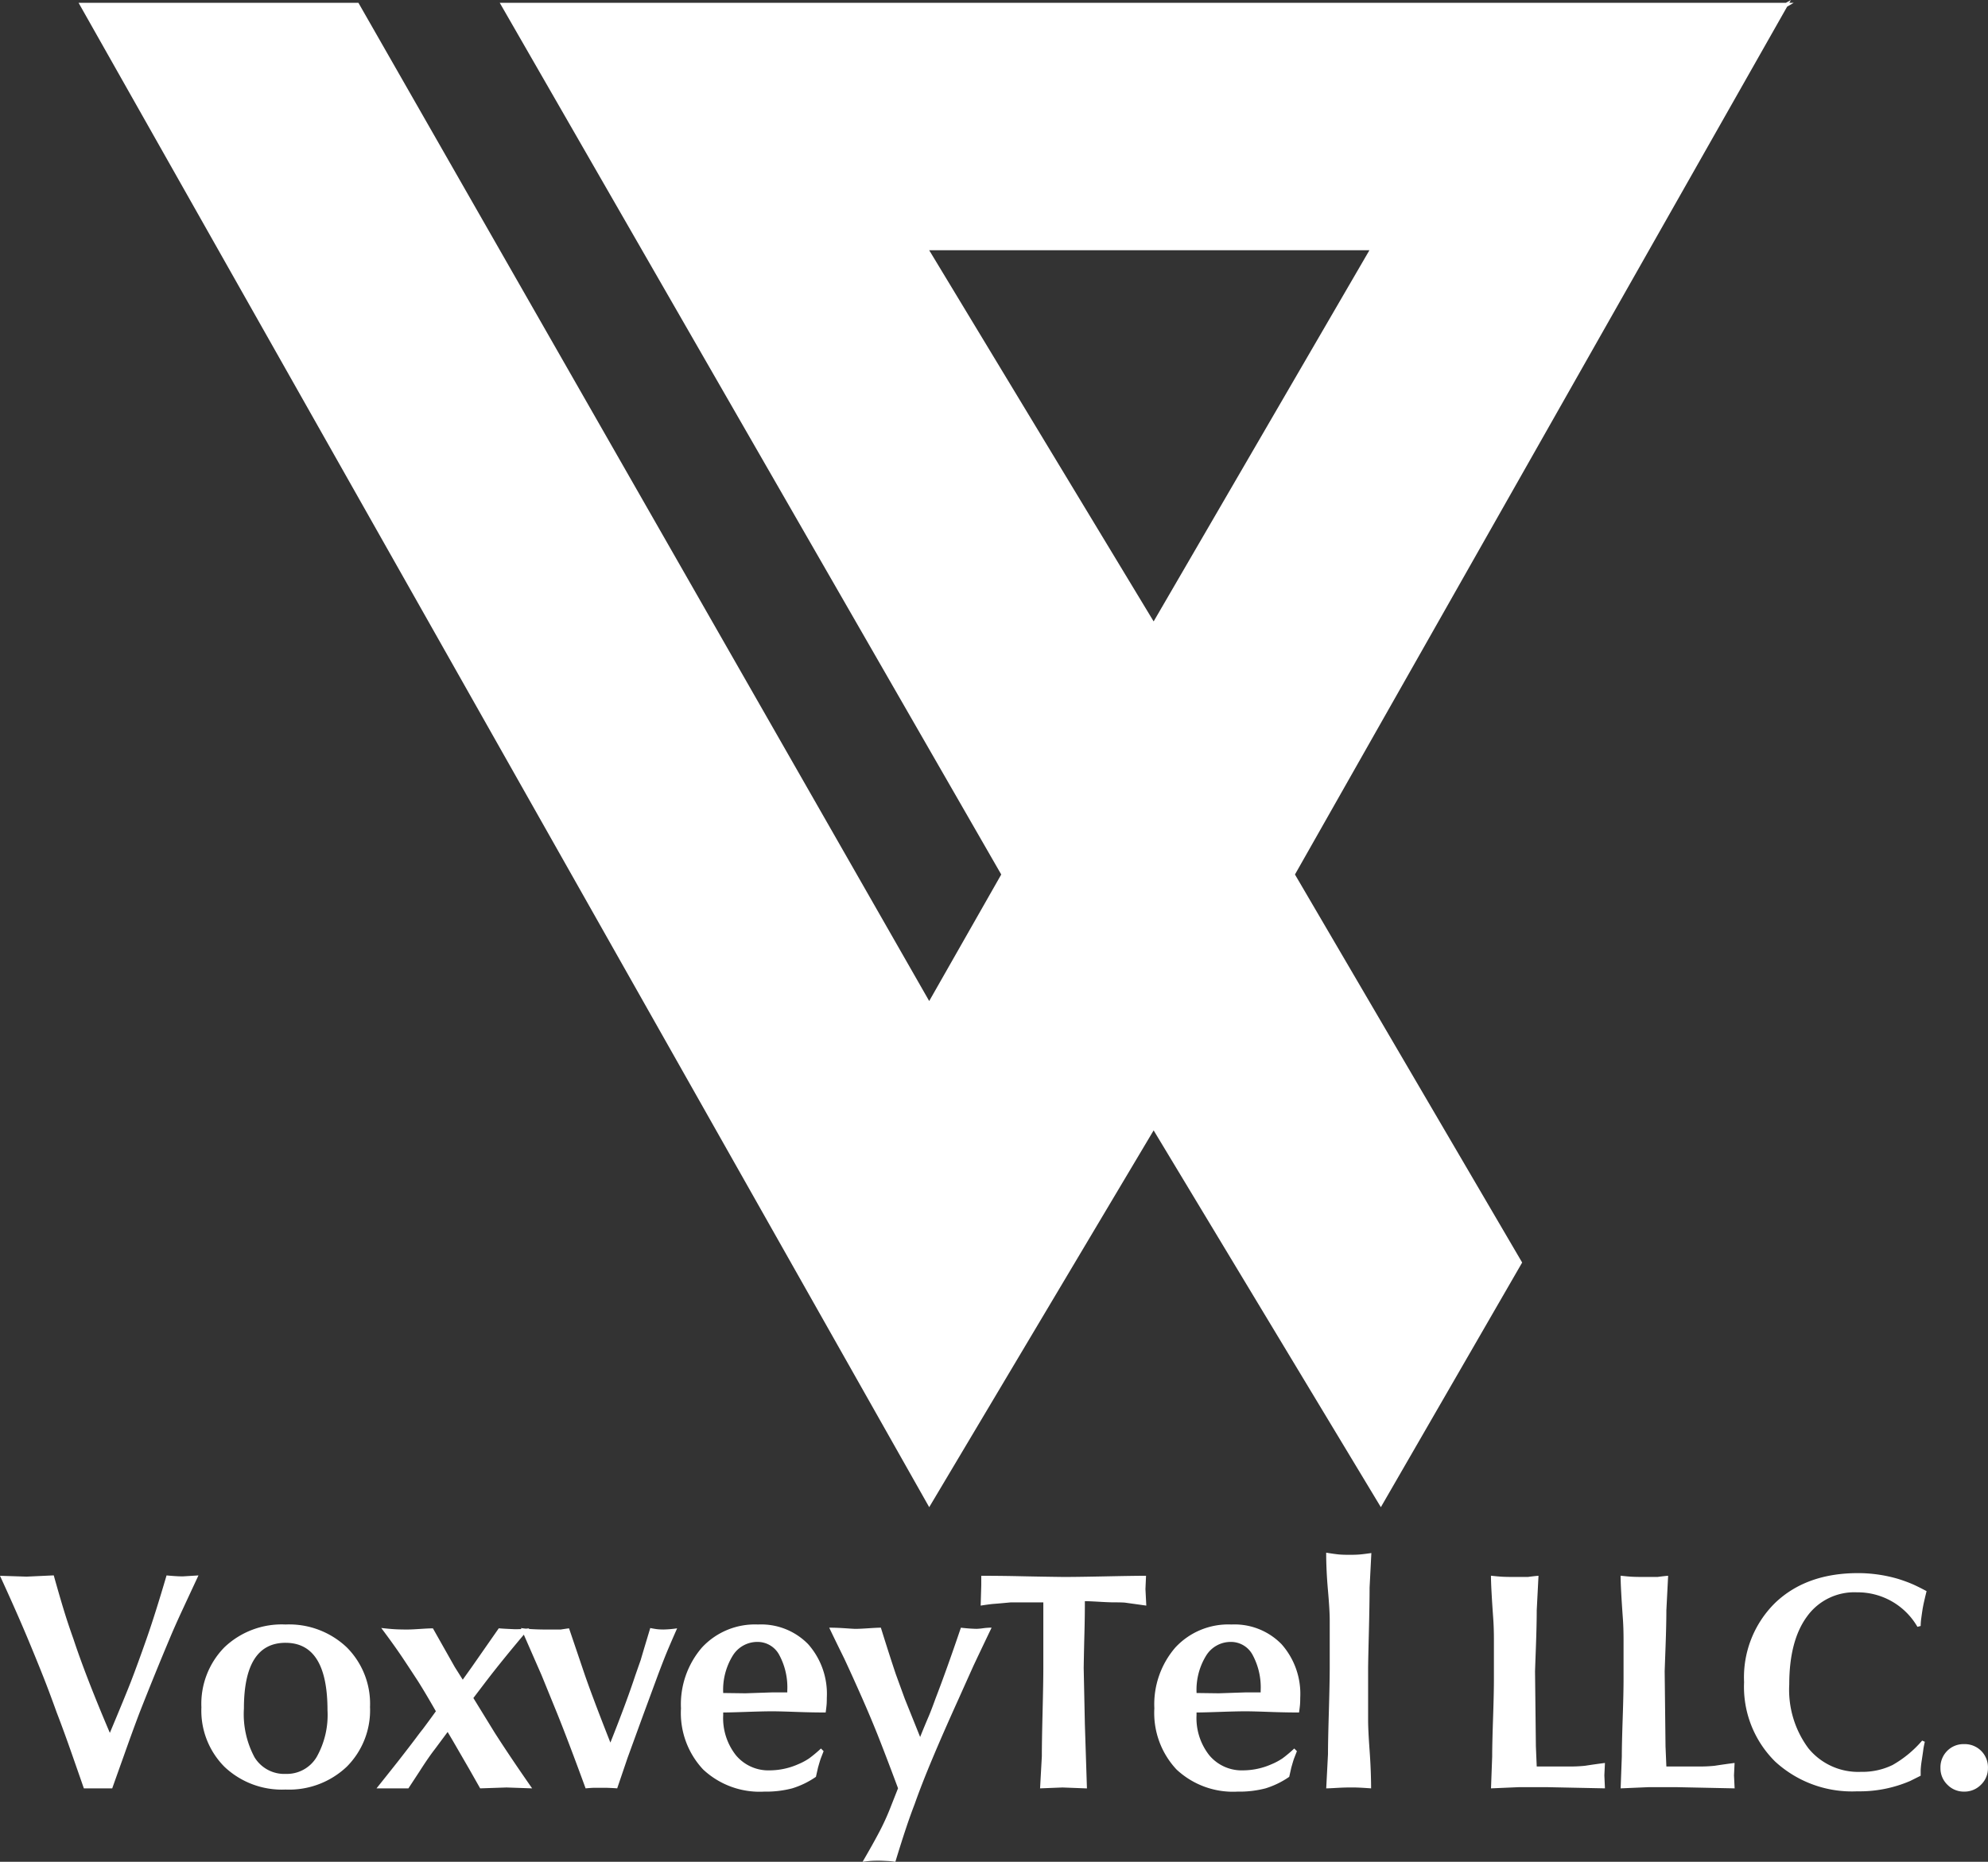
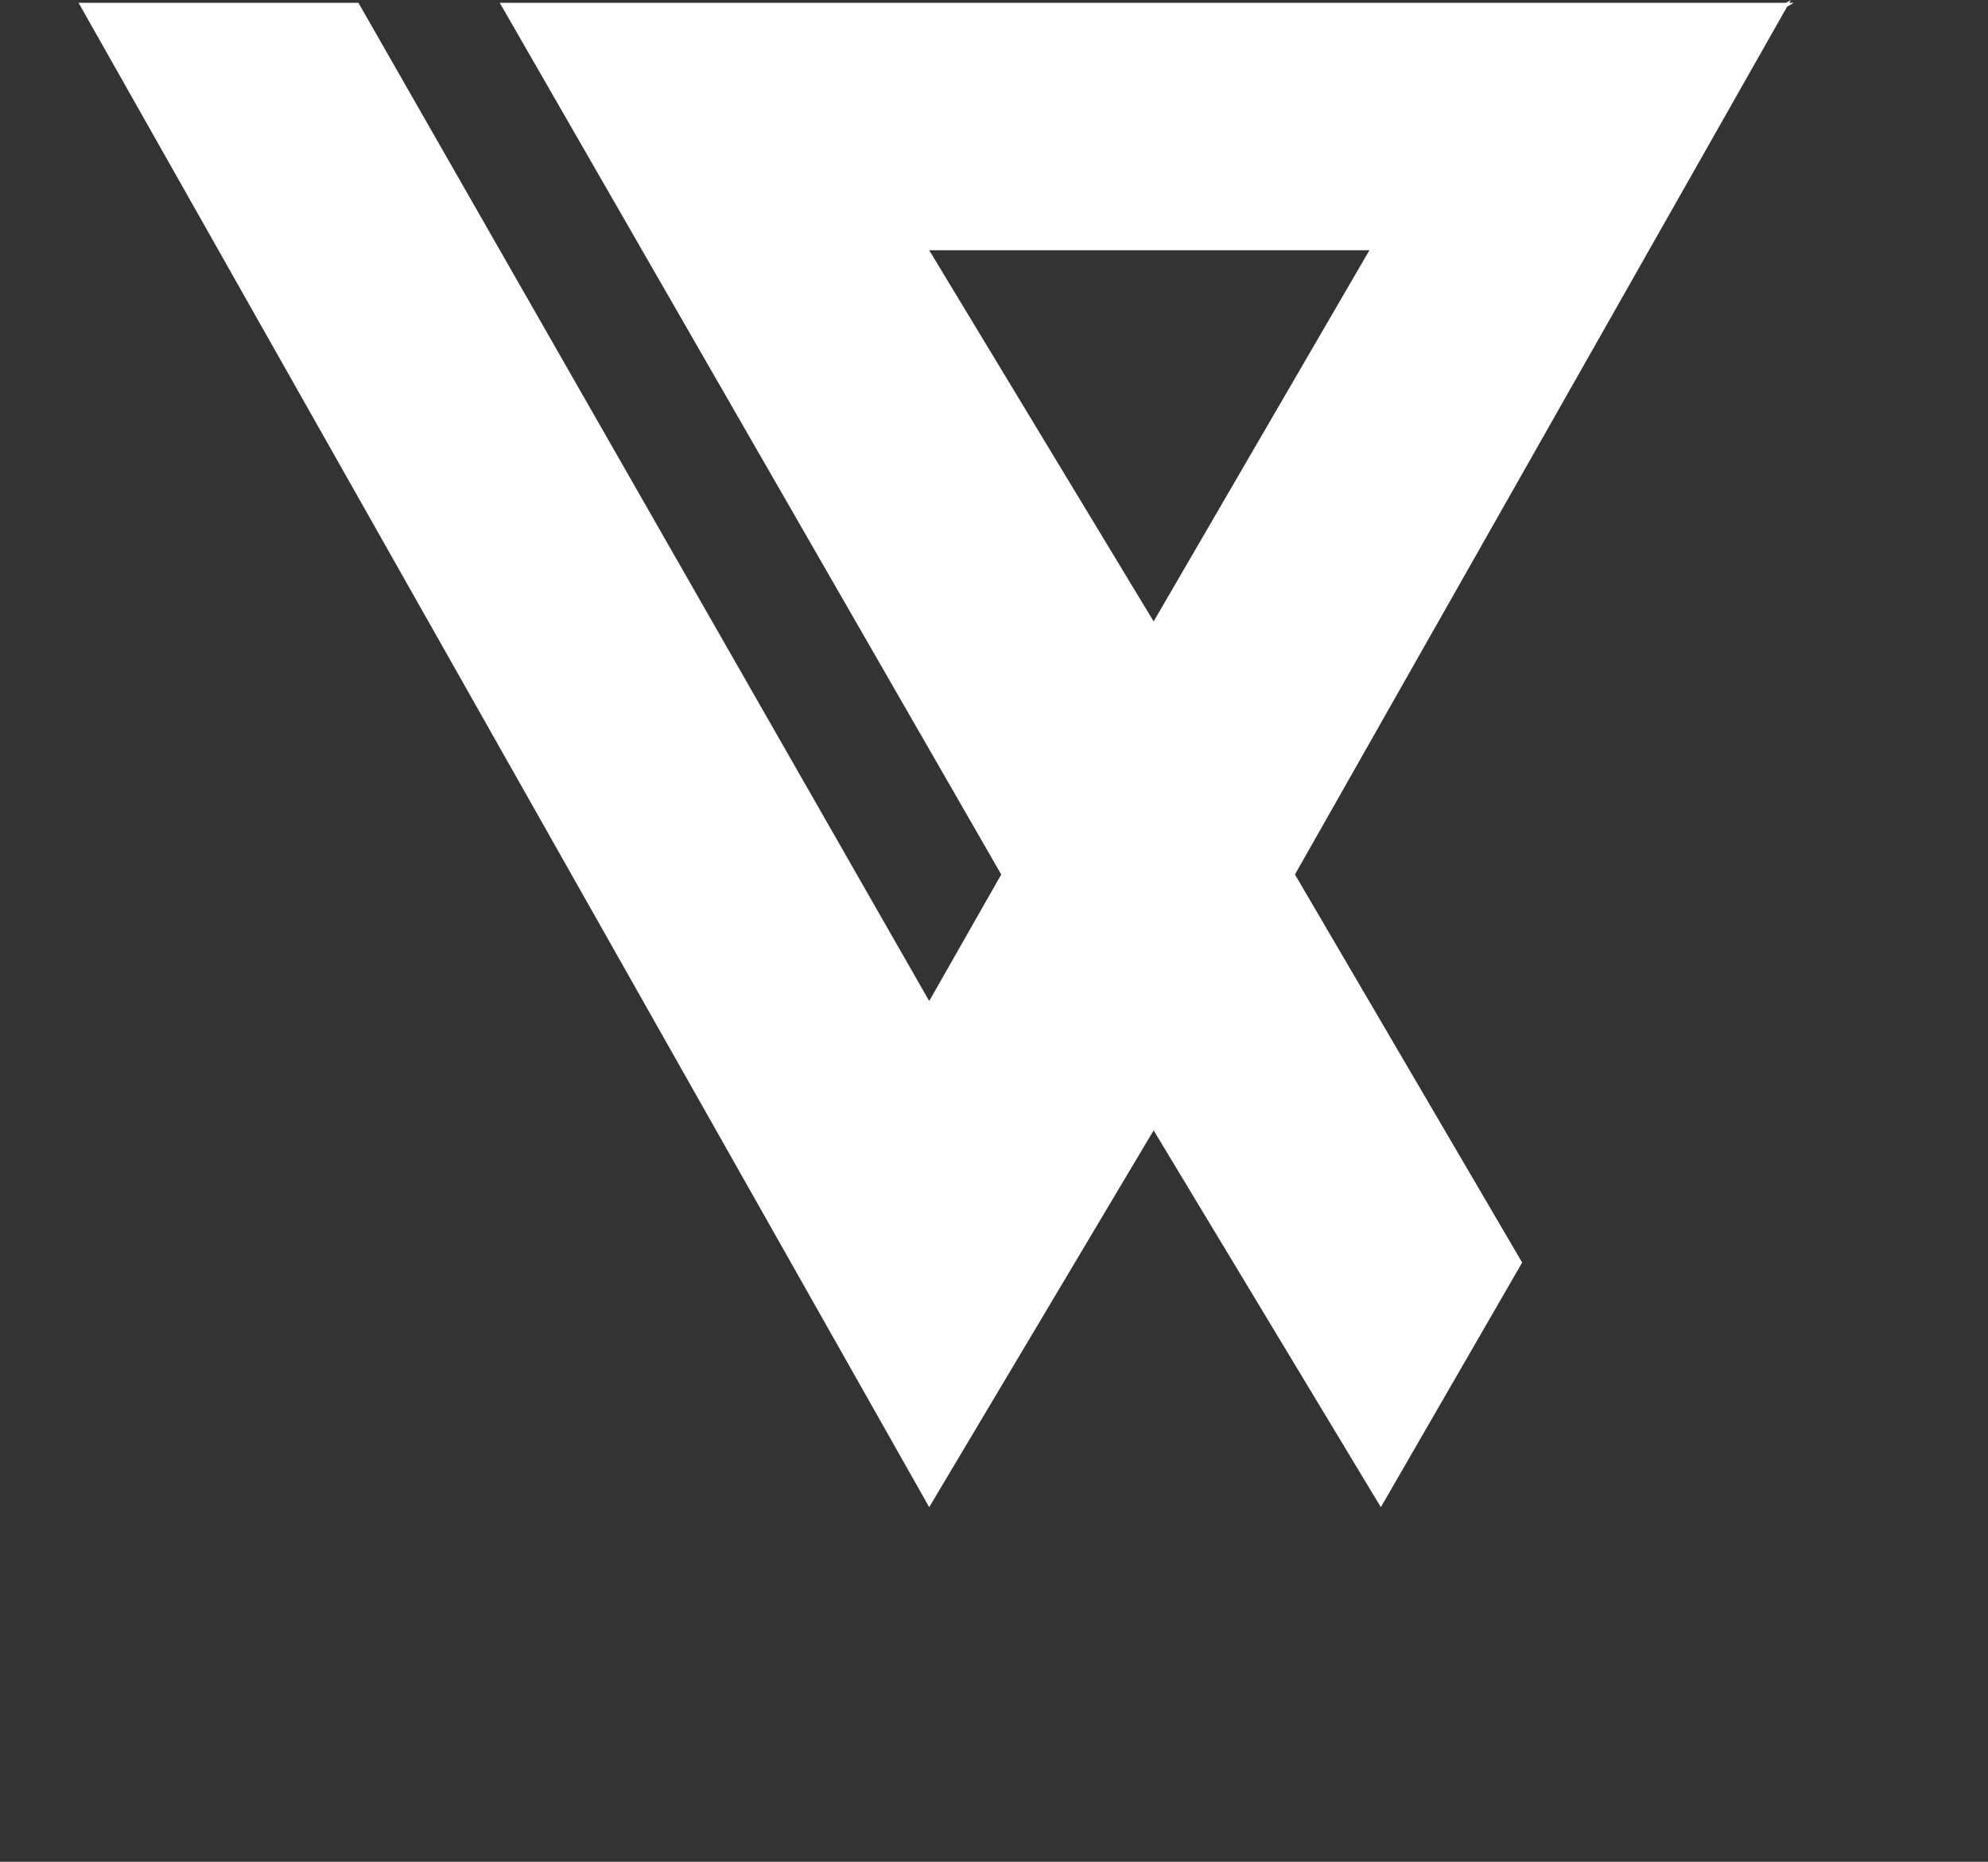
<svg xmlns="http://www.w3.org/2000/svg" width="235.62" height="220.706" viewBox="0 0 235.62 220.706">
  <rect x="0" y="0" width="235.62" height="220.706" fill="#333333" stroke="none" />
  <g id="site_logo_font_bold" transform="translate(-567.02 -407)">
    <path id="Path_1" data-name="Path 1" d="M328.333,159H361.5l67.65,118.333,8.538-15L378.25,159H531.611l-49.916,29.333H429.151l26.6,44L482.68,186l48.6-27.333L472.5,262.333l26.928,46-16.748,29-26.929-44.667-26.6,44.667Z" transform="translate(248 248.333)" fill="#fff" />
-     <path id="Path_4" data-name="Path 4" d="M-.98-25.2l3.15.1,3.22-.149q.7,2.5,1.207,4.155t1.138,3.416Q9.2-13.235,12.04-6.58q1.785-4.253,2.485-6.046.84-2.179,1.873-5.131t2.362-7.487q.385.038.927.076t1,.038l1.855-.114q-.98,2.1-1.908,4.1T19.11-17.706q-1.785,4.242-3.535,8.695Q14.735-6.8,13.72-3.927,12.88-1.578,12.32,0H8.96Q8.645-.91,7.6-3.9T5.74-8.995q-.665-1.855-1.26-3.4Q3.71-14.385,2.4-17.535T-.98-25.2ZM22.89-9.608a9.564,9.564,0,0,1,2.73-7.118,9.854,9.854,0,0,1,7.245-2.7,9.928,9.928,0,0,1,7.245,2.7,9.455,9.455,0,0,1,2.765,7.083A9.455,9.455,0,0,1,40.11-2.56,9.928,9.928,0,0,1,32.865.14a9.9,9.9,0,0,1-7.227-2.682A9.429,9.429,0,0,1,22.89-9.608Zm9.975-7.648q-4.935,0-4.935,7.788a10.812,10.812,0,0,0,1.26,5.788A4.129,4.129,0,0,0,32.9-1.715,4.11,4.11,0,0,0,36.54-3.7a10.124,10.124,0,0,0,1.295-5.56Q37.835-17.255,32.865-17.255ZM43.645,0q1.54-1.926,2.59-3.257,1.365-1.751,2.1-2.731.385-.525.805-1.051.735-.981,1.54-2.1-1.155-2.031-2.1-3.537-1.05-1.611-1.89-2.871-1.015-1.506-2.485-3.467.98.114,1.61.149t1.47.035q.49,0,1.54-.07t1.505-.07l2.59,4.585.945,1.5.525-.735.525-.735,3.22-4.62q.35.035,1.068.07t.752.035h.42q.42,0,1.365-.1-3.185,3.745-5.285,6.51l-1.33,1.75,2.52,4.1Q59.5-3.71,62.09,0L59.045-.105,55.93,0,54.6-2.345,52.675-5.67l-.6-1.015L50.54-4.62q-.735.945-1.785,2.59L47.425,0h-3.78ZM60.76-19.005q.735.105,1.487.14t1.417.035h1.82q.63-.1.98-.14l1.89,5.579q.49,1.4.98,2.7.77,2.07,2.03,5.264,1.925-4.843,2.94-7.93.455-1.3.665-1.895,0-.035,1.12-3.755.525.105.84.14a6.747,6.747,0,0,0,.735.035,12.456,12.456,0,0,0,1.61-.14q-.91,2.065-1.295,3.01T77-13.44L75.18-8.505l-1.785,4.9L72.17,0q-.245-.024-.753-.047T70.735-.07H69.527q-.332,0-1.1.07-1.995-5.46-3.36-8.855l-1.855-4.55ZM96.88-8.995q-1.654,0-3.556-.07t-2.816-.07q-.986,0-3.028.07t-2.746.07v.315a7.113,7.113,0,0,0,1.514,4.76,5,5,0,0,0,4.014,1.785,8.415,8.415,0,0,0,3.38-.735,7.247,7.247,0,0,0,1.3-.7A15.86,15.86,0,0,0,96.32-4.725l.315.315q-.245.63-.332.857t-.333,1.1l-.245,1.085A10.192,10.192,0,0,1,92.907,0,12.2,12.2,0,0,1,89.6.385,9.791,9.791,0,0,1,82.355-2.24,9.791,9.791,0,0,1,79.73-9.485a10.3,10.3,0,0,1,2.485-7.21,8.553,8.553,0,0,1,6.65-2.73,7.776,7.776,0,0,1,5.95,2.345,8.874,8.874,0,0,1,2.2,6.335q0,.385-.017.7T96.88-8.995ZM88.795-17.36a3.413,3.413,0,0,0-2.94,1.645,7.717,7.717,0,0,0-1.12,4.41l2.625.035,3.115-.105H92.33v-.21a8.1,8.1,0,0,0-.945-4.217A2.9,2.9,0,0,0,88.795-17.36Zm8.5-1.689q.91,0,1.908.07t1.208.07q.49,0,1.54-.07t1.47-.07q1.085,3.476,1.785,5.549l1.05,2.88,1.82,4.53q.49-1.226,1.015-2.452.315-.736.805-2.1,1.3-3.362,3.01-8.405.6.07,1.068.1t.787.035a6.513,6.513,0,0,0,.77-.07,7.682,7.682,0,0,1,1.015-.07q-1.26,2.628-2.135,4.485-.63,1.4-1.855,4.135-1.715,3.785-3.01,6.869t-2.135,5.467q-.49,1.262-1.033,2.891T105.14,8.706a10.544,10.544,0,0,0-1.05-.1q-.63-.033-.945-.033-.42,0-.752.016t-1.138.115q1.225-2.1,1.978-3.535a28.461,28.461,0,0,0,1.313-2.87l.91-2.31q-1.33-3.57-2.24-5.88t-2.03-4.848q-1.12-2.537-2.1-4.637Q98-17.579,97.3-19.049Zm17.955-2.616.07-2.415V-25.2q2.31,0,4.638.052t5.092.087q1.645,0,5.023-.07t4.777-.07l-.07,1.575.1,1.96-2.52-.35q-.35-.035-1.33-.035-.56,0-1.75-.07t-1.68-.07q0,1.855-.052,3.8t-.088,4.112l.14,6.685.245,7.6L124.95-.105,122.29,0l.21-3.8q0-1.71.088-5.268t.088-5.2v-7.78h-3.851q-1.484.14-1.979.175T115.255-21.665Zm37.73,12.67q-1.654,0-3.555-.07t-2.816-.07q-.986,0-3.028.07t-2.746.07v.315a7.113,7.113,0,0,0,1.514,4.76,5,5,0,0,0,4.014,1.785,8.415,8.415,0,0,0,3.38-.735,7.247,7.247,0,0,0,1.3-.7,15.86,15.86,0,0,0,1.373-1.155l.315.315q-.245.63-.333.857t-.333,1.1l-.245,1.085A10.192,10.192,0,0,1,149.012,0,12.2,12.2,0,0,1,145.7.385,9.791,9.791,0,0,1,138.46-2.24a9.791,9.791,0,0,1-2.625-7.245,10.3,10.3,0,0,1,2.485-7.21,8.553,8.553,0,0,1,6.65-2.73,7.776,7.776,0,0,1,5.95,2.345,8.874,8.874,0,0,1,2.205,6.335q0,.385-.018.7T152.985-8.995ZM144.9-17.36a3.413,3.413,0,0,0-2.94,1.645,7.717,7.717,0,0,0-1.12,4.41l2.625.035,3.115-.105h1.855v-.21a8.1,8.1,0,0,0-.945-4.217A2.9,2.9,0,0,0,144.9-17.36ZM156.205,0l.21-4.067q0-1.507.1-4.943t.105-5.188v-5.749q0-1.157-.21-3.54t-.21-4.452q1.05.169,1.522.211t1.208.042q.735,0,1.19-.035t1.435-.175l-.21,4.1q0,1.855-.087,5.355t-.088,4.27v6.09q0,1.155.175,3.57T161.525,0q-1.365-.1-1.995-.105h-.63q-.6,0-1.505.053T156.205,0Zm19.53,0,.14-3.781q0-1.436.105-4.552t.1-4.762v-4.482q0-1.436-.078-2.521-.272-3.816-.272-5.112.7.079,1.208.114t1.592.035h1.575q.77-.105,1.26-.14l-.21,4.1q0,1.682-.1,4.417t-.1,2.839l.1,8.869.1,2.384h3.815a17.81,17.81,0,0,0,1.89-.084q1.365-.21,2.38-.336l-.07,1.47.07,1.54L182.49-.14h-3.5ZM191.1,0l.14-3.781q0-1.436.105-4.552t.1-4.762v-4.482q0-1.436-.078-2.521-.272-3.816-.272-5.112.7.079,1.208.114t1.592.035h1.575q.77-.105,1.26-.14l-.21,4.1q0,1.682-.1,4.417t-.1,2.839l.1,8.869.1,2.384h3.815a17.81,17.81,0,0,0,1.89-.084q1.365-.21,2.38-.336l-.07,1.47L204.61,0l-6.755-.14h-3.5Zm36.26-23.38q-.14.56-.28,1.173t-.21,1.067q-.07.455-.14.98a7.016,7.016,0,0,0-.07.91l-.385.1A8.179,8.179,0,0,0,219.1-23.24a6.9,6.9,0,0,0-5.915,2.87q-2.1,2.87-2.1,8.05a11.625,11.625,0,0,0,2.275,7.578,7.614,7.614,0,0,0,6.23,2.783,8.162,8.162,0,0,0,3.728-.805,13.142,13.142,0,0,0,3.518-2.9l.315.14q-.14.63-.175.91T226.8-3.395a10.927,10.927,0,0,0-.14,1.242V-1.5l-1.26.63A15.16,15.16,0,0,1,219.135.35a13.445,13.445,0,0,1-9.73-3.535A12.459,12.459,0,0,1,205.73-12.6a12.371,12.371,0,0,1,3.693-9.4q3.693-3.517,9.818-3.517a16.914,16.914,0,0,1,4.795.7q.875.28,1.54.56T227.36-23.38Zm1.645,20.965a2.752,2.752,0,0,1,.8-2.03,2.709,2.709,0,0,1,1.995-.8,2.752,2.752,0,0,1,2.03.8,2.752,2.752,0,0,1,.805,2.03,2.7,2.7,0,0,1-.822,1.978A2.737,2.737,0,0,1,231.8.385a2.7,2.7,0,0,1-1.977-.823A2.7,2.7,0,0,1,229.005-2.415Z" transform="translate(568 619)" fill="#fff" />
  </g>
</svg>